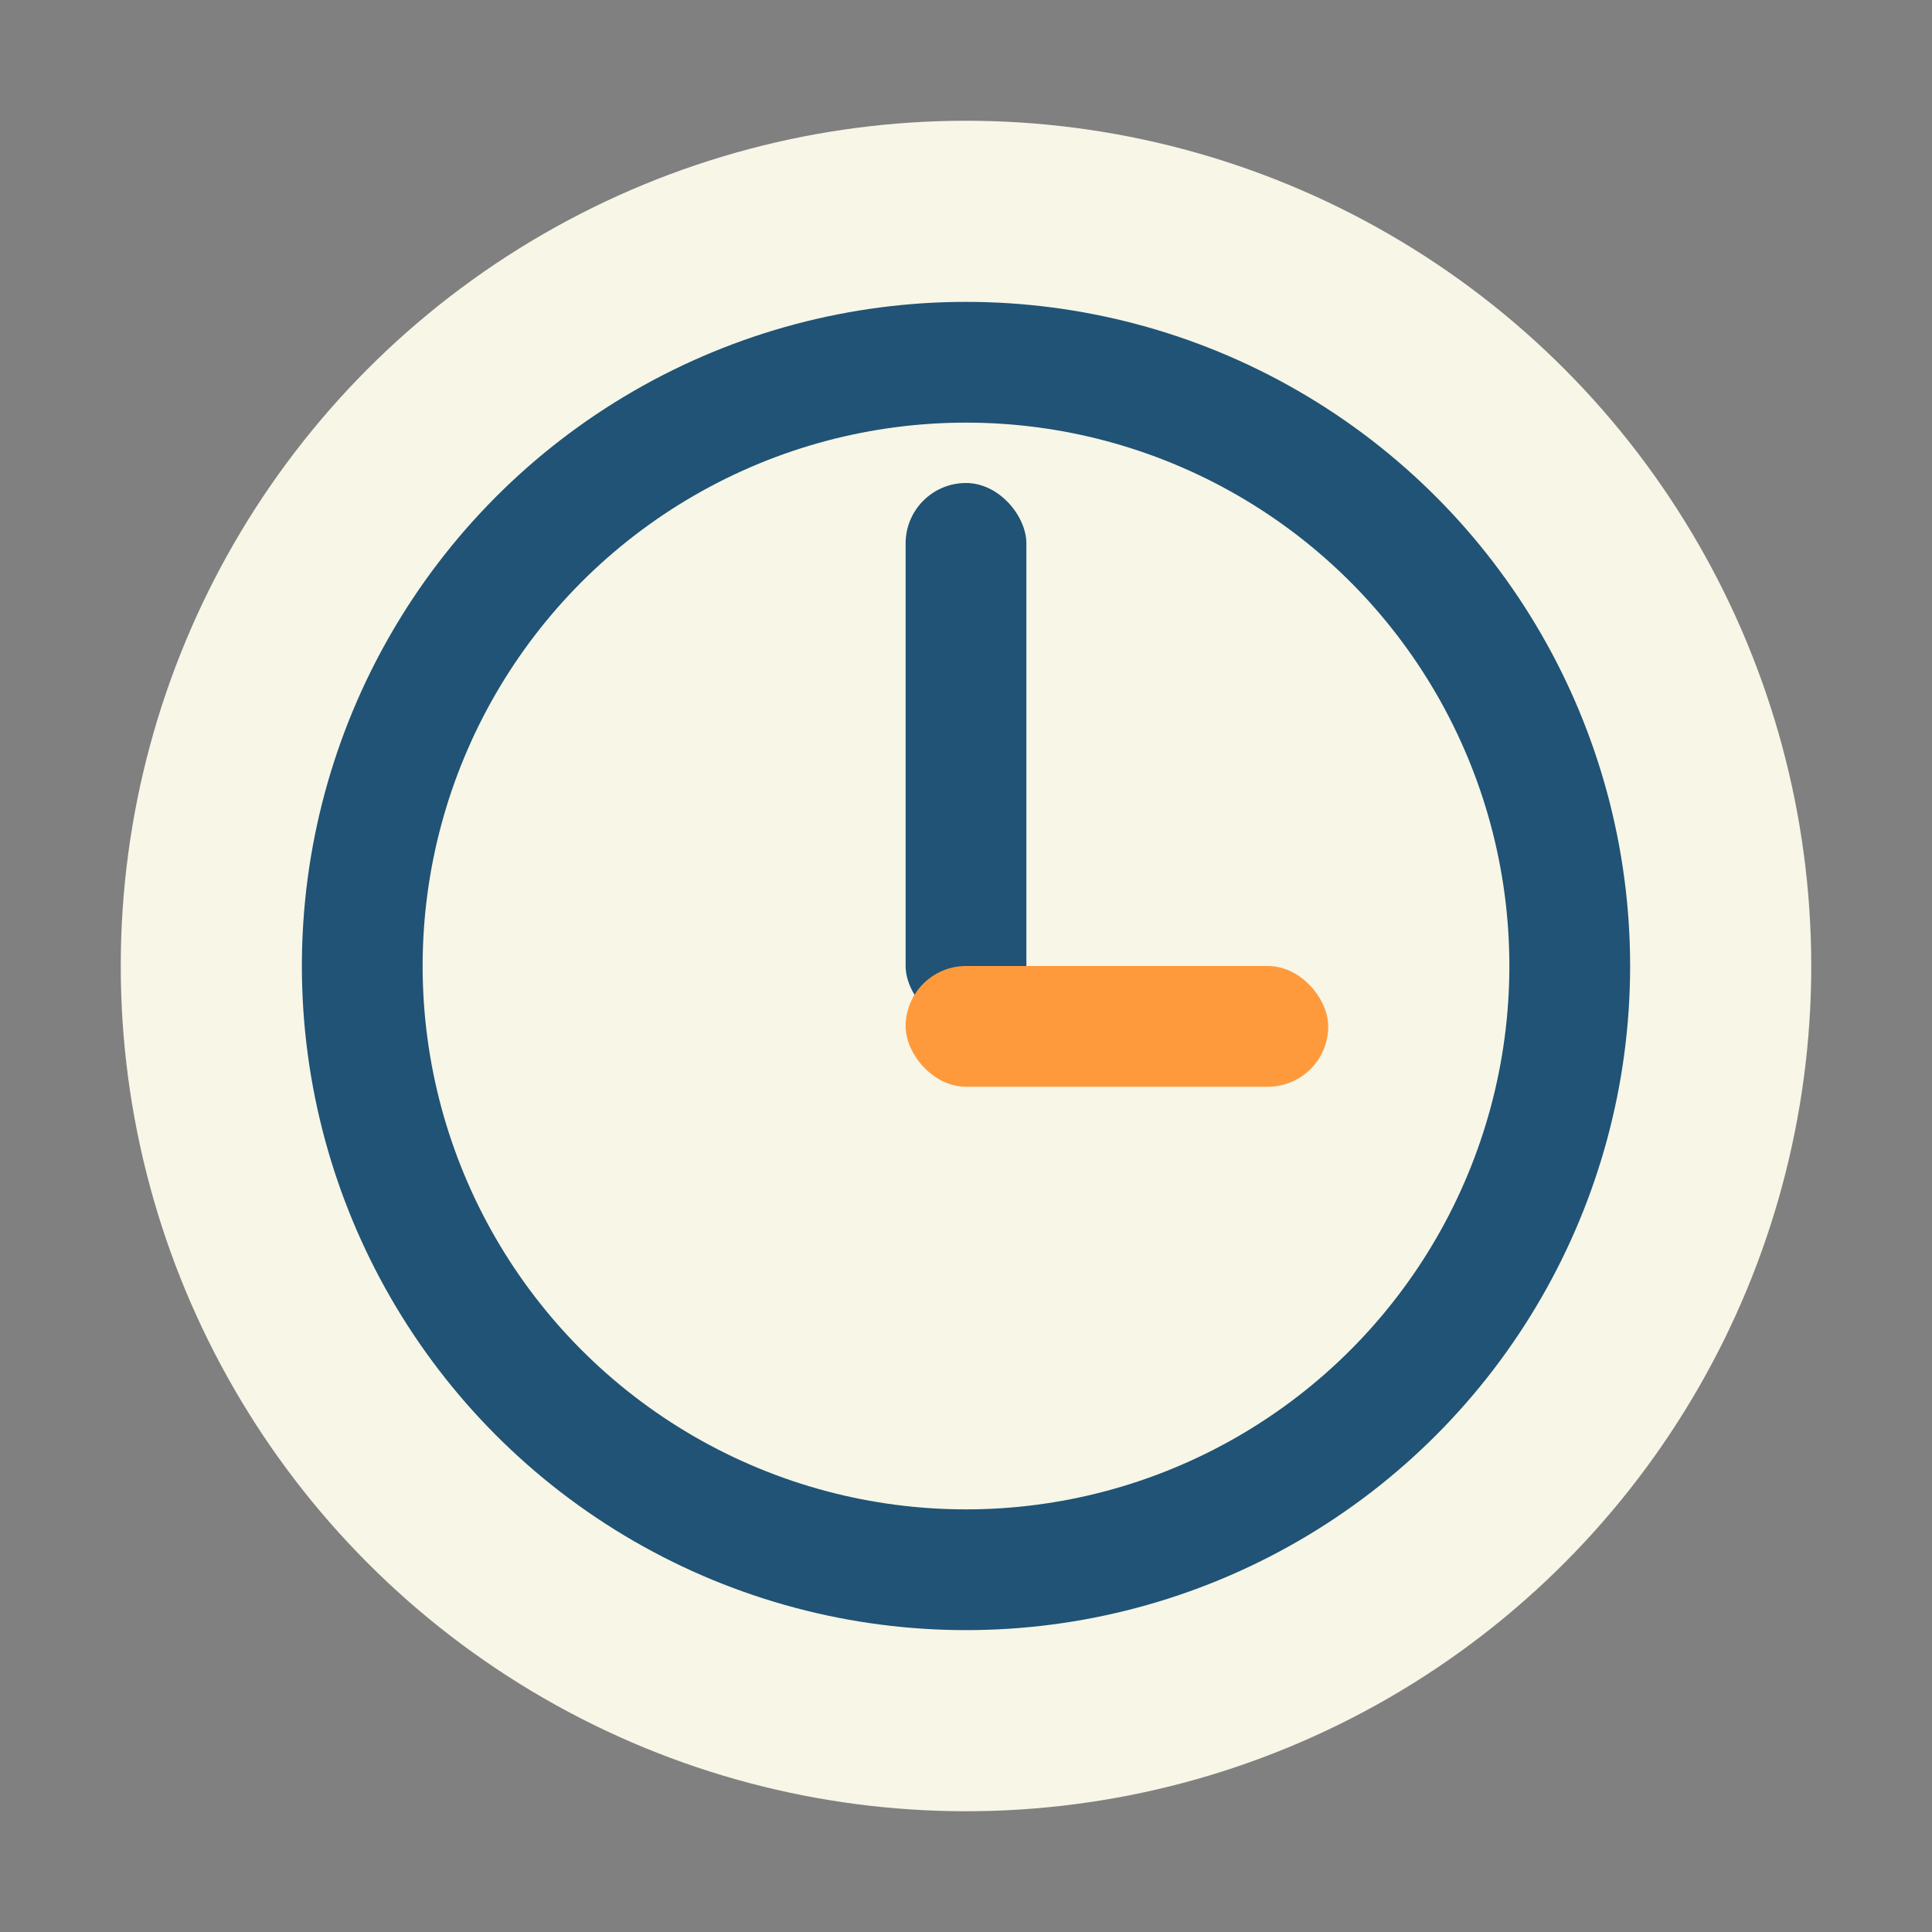
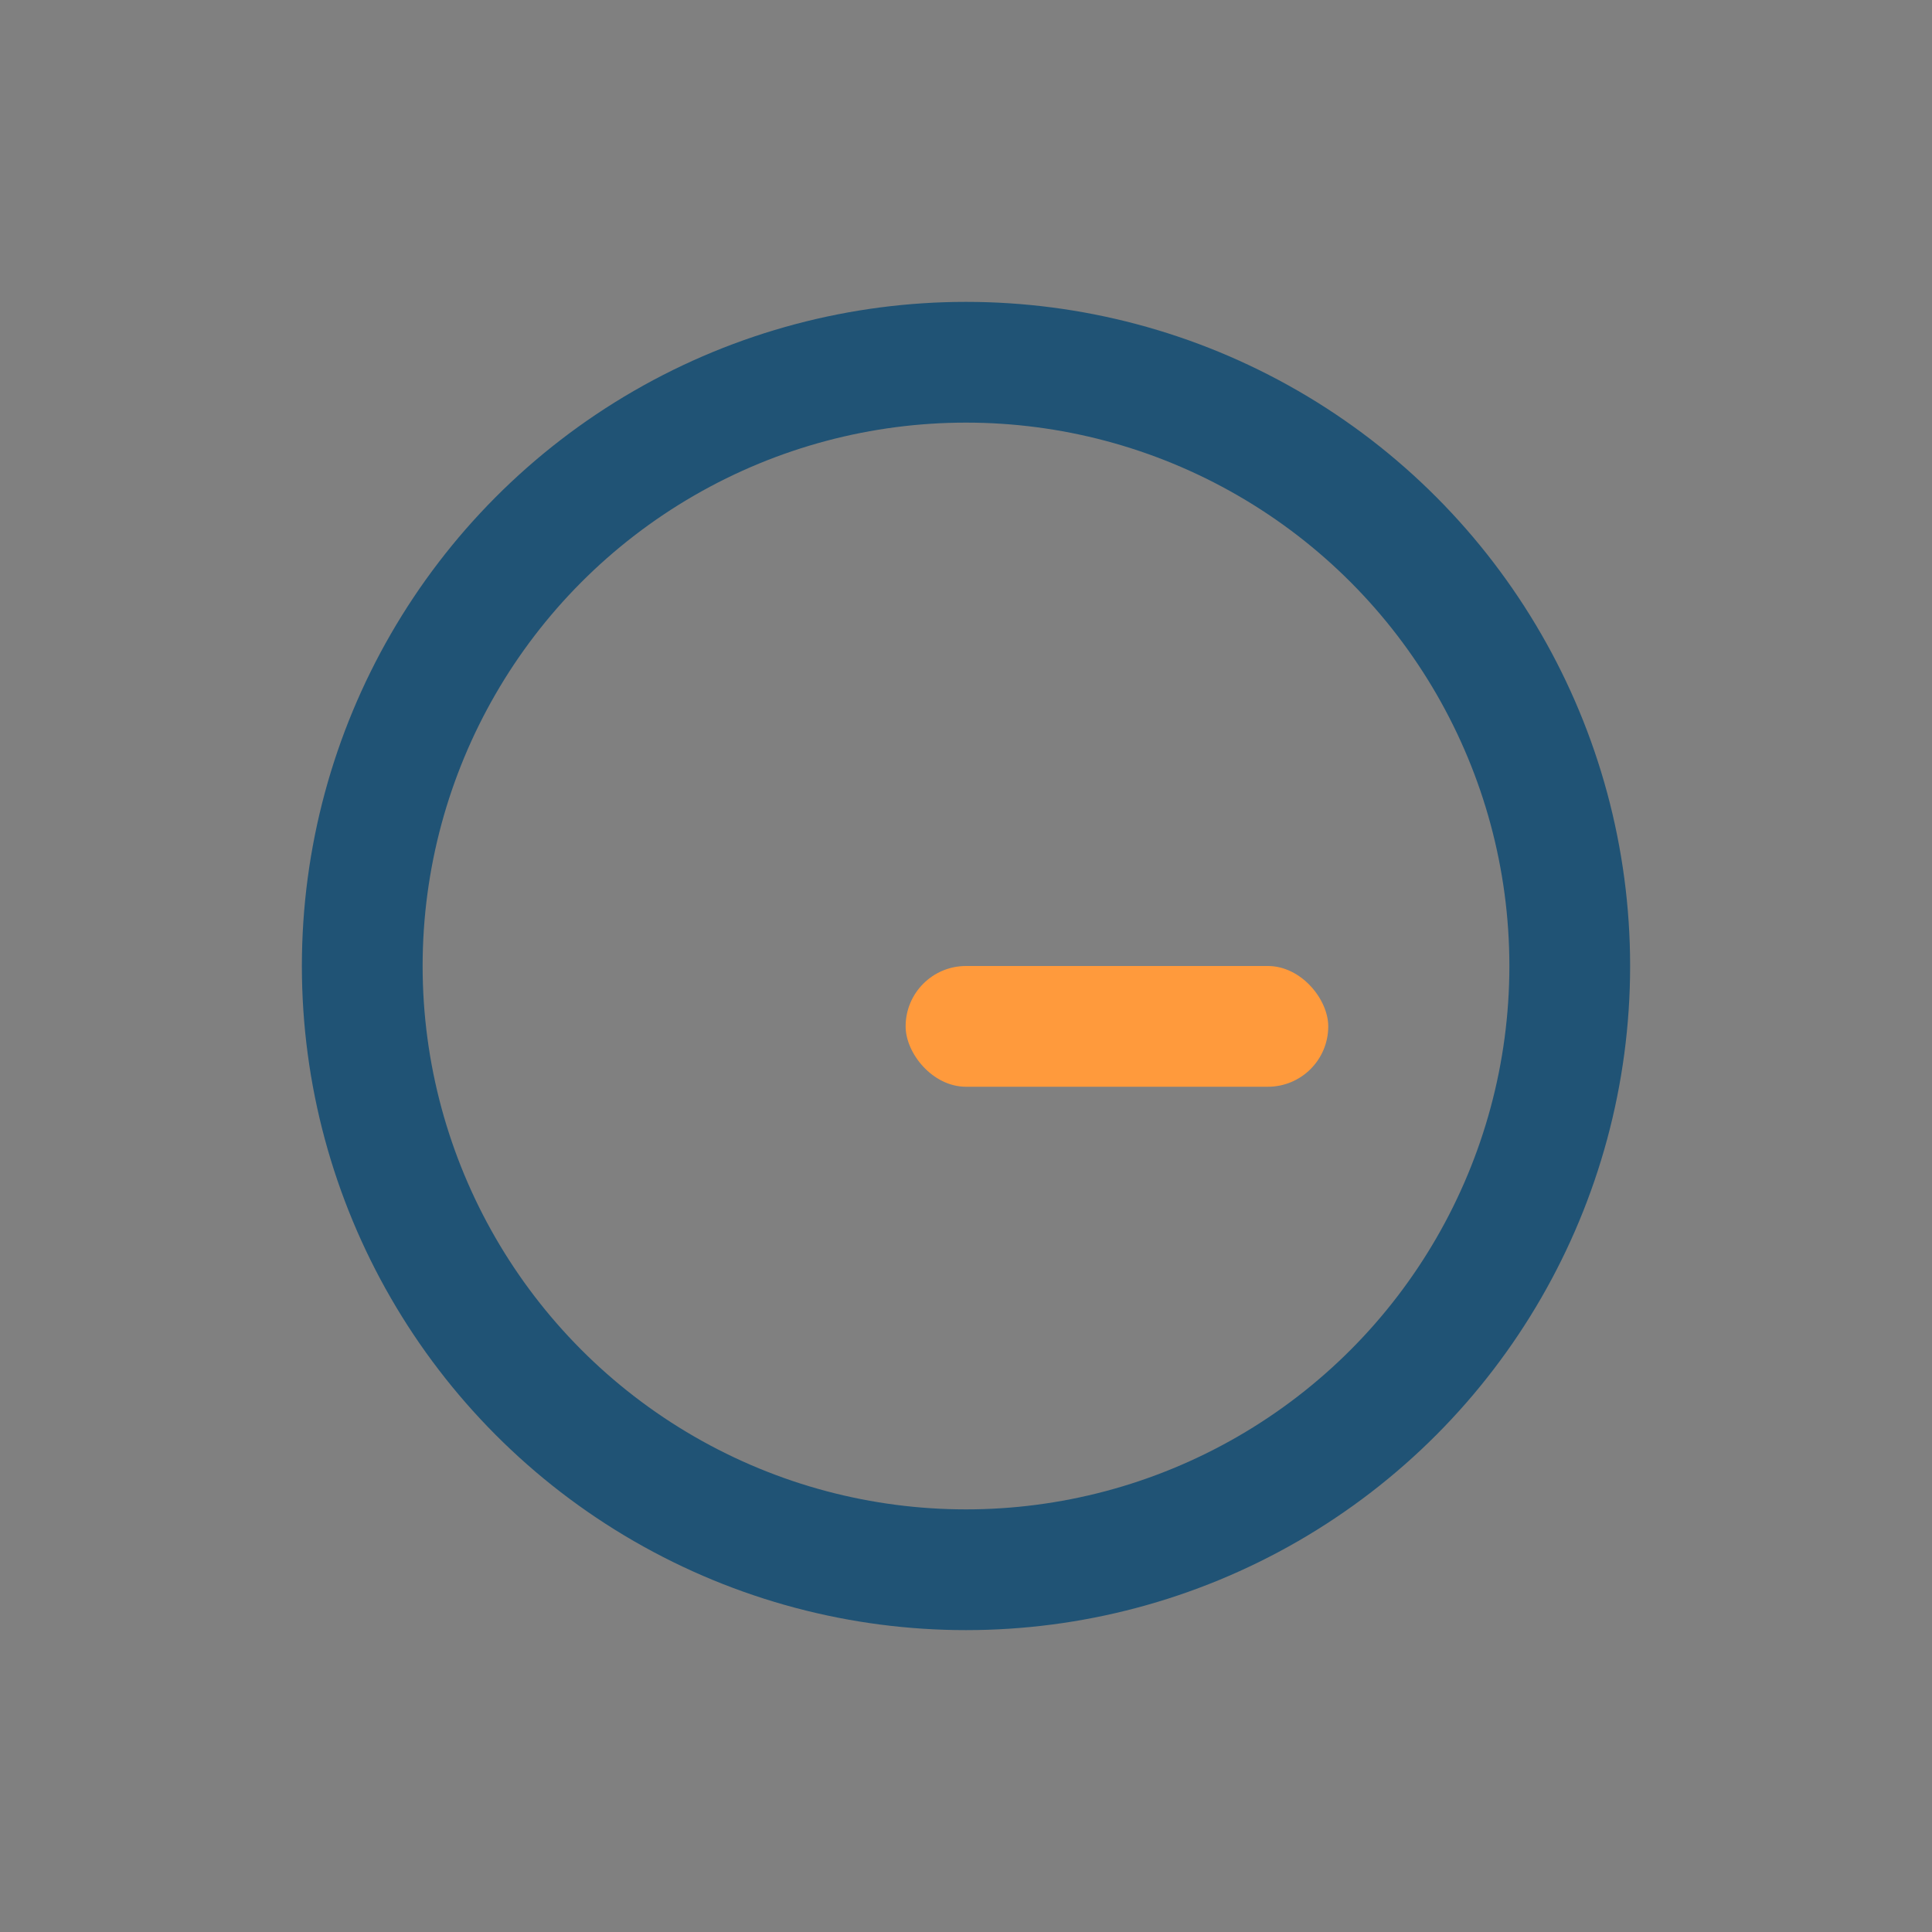
<svg xmlns="http://www.w3.org/2000/svg" width="32" height="32" viewBox="0 0 32 32">
  <rect x="0" y="0" width="32" height="32" fill="#808080" stroke="none" />
-   <circle cx="16" cy="16" r="14" fill="#F7F6E7" />
  <circle cx="16" cy="16" r="10" fill="none" stroke="#205375" stroke-width="2" />
-   <rect x="15" y="8" width="2" height="9" rx="1" fill="#205375" />
  <rect x="15" y="16" width="7" height="2" rx="1" fill="#FF9A3C" />
</svg>